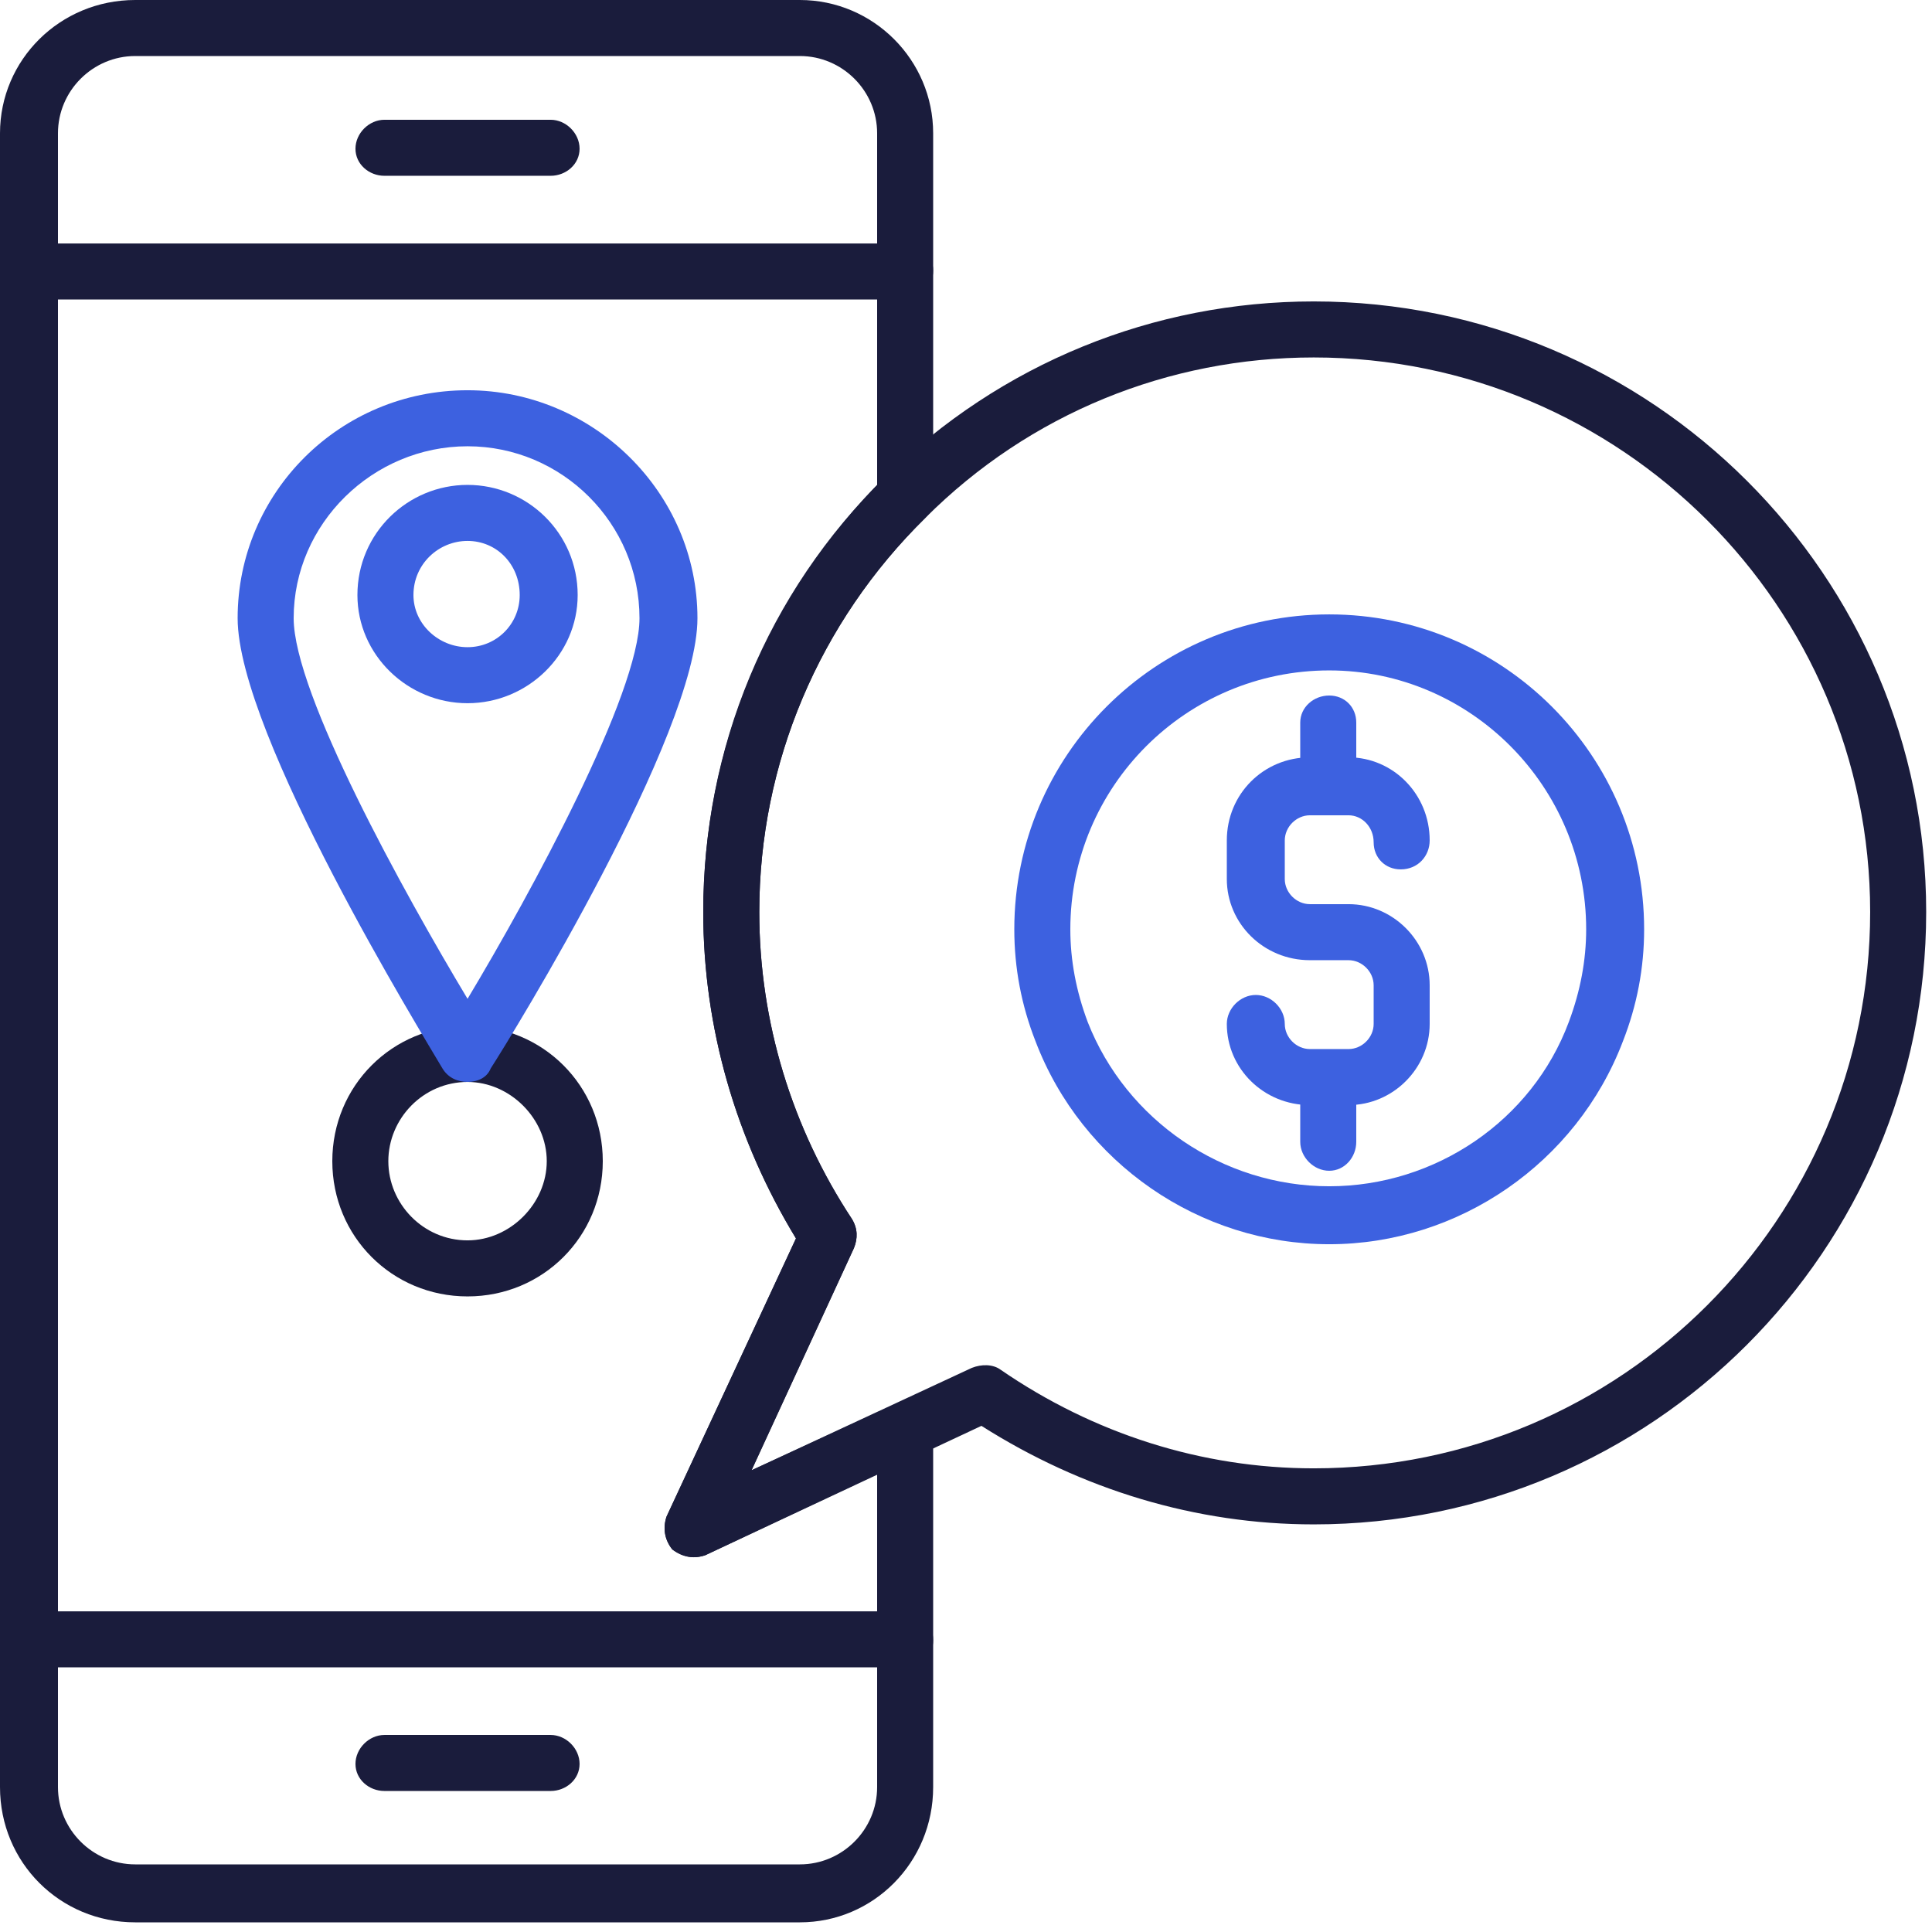
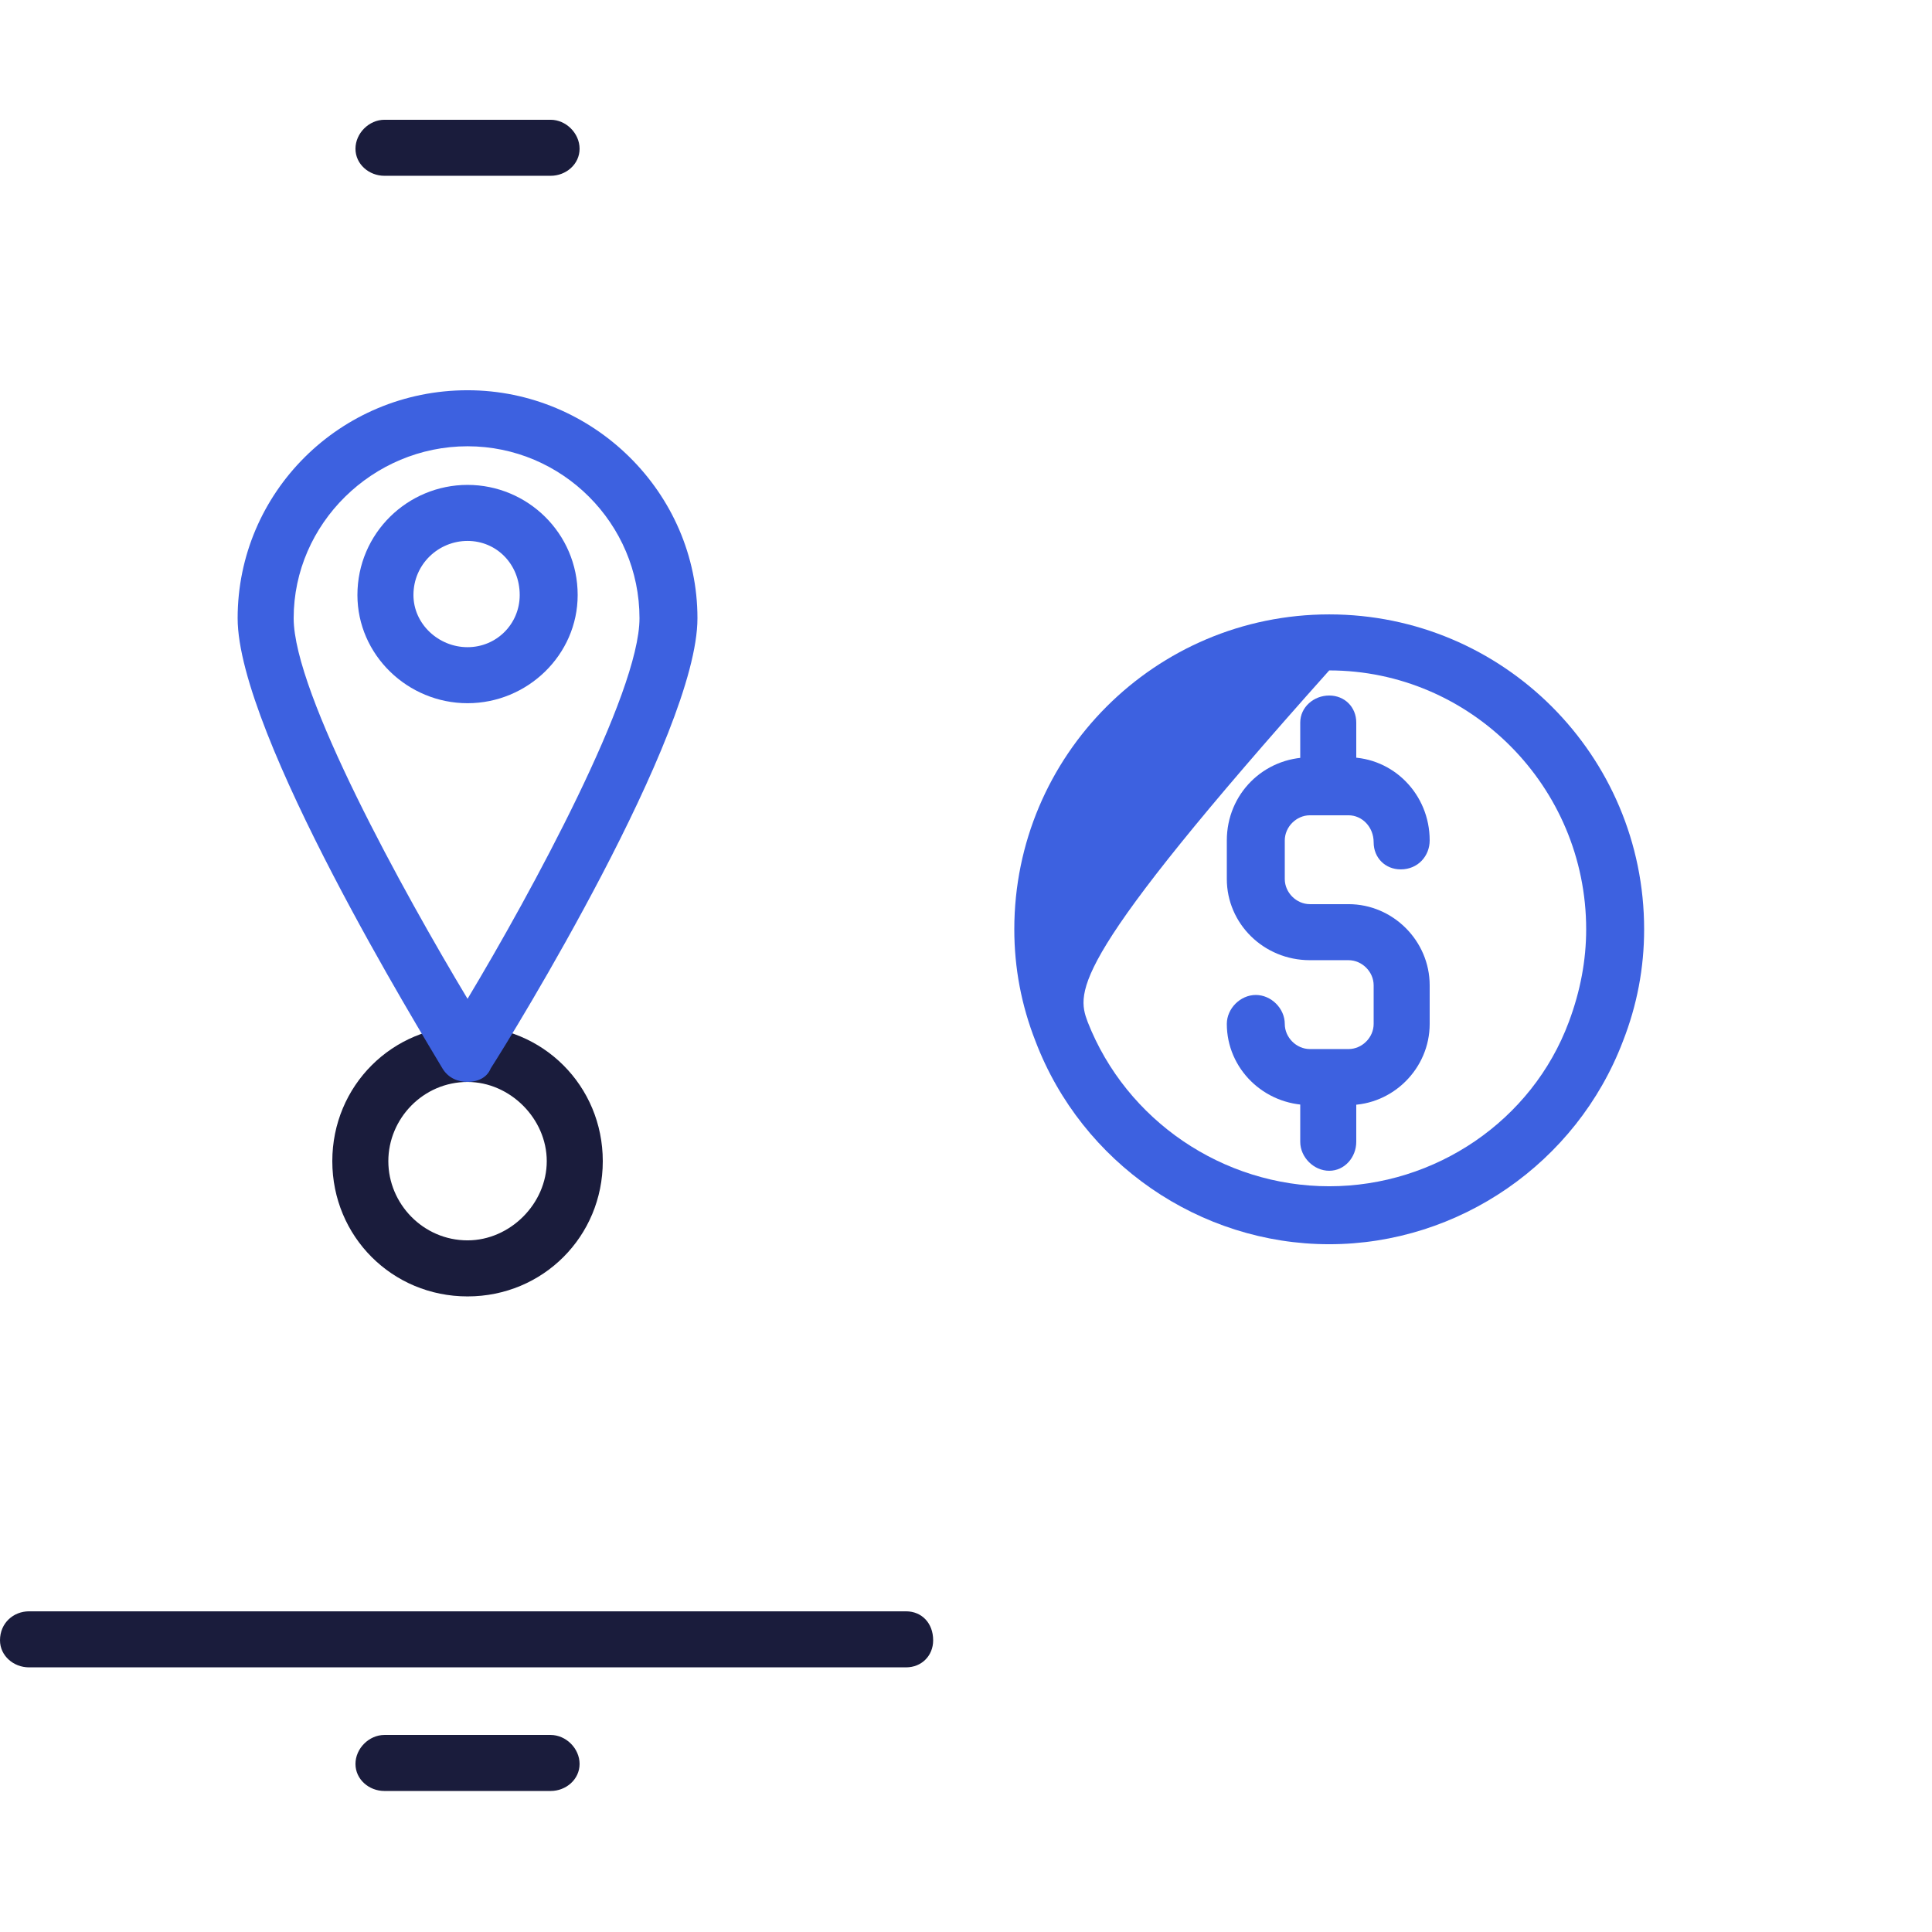
<svg xmlns="http://www.w3.org/2000/svg" width="100" height="100" viewBox="0 0 100 100" fill="none">
-   <path fill-rule="evenodd" clip-rule="evenodd" d="M41.4 99.5H7C3.1 99.5 0 96.4 0 92.5V6.9C0 3.1 3.1 0 7 0H41.4C45.2 0 48.3 3.1 48.3 6.9V25.7C48.3 26.1 48.2 26.5 47.9 26.8C42.4 32.2 39.3 39.5 39.3 47.2C39.3 52.9 41 58.4 44.1 63.1C44.4 63.6 44.4 64.1 44.2 64.6L38.9 76.1L46.3 72.7C46.7 72.5 47.2 72.5 47.7 72.8C48.1 73.1 48.3 73.5 48.3 74V92.5C48.3 96.4 45.2 99.5 41.4 99.5ZM7 2.9C4.8 2.9 3 4.7 3 6.9V92.5C3 94.7 4.8 96.5 7 96.5H41.4C43.6 96.5 45.4 94.7 45.4 92.5V76.3L36.5 80.5C35.9 80.7 35.3 80.6 34.8 80.2C34.4 79.7 34.3 79.1 34.5 78.5L41.2 64.1C38.1 59 36.4 53.2 36.4 47.2C36.4 38.9 39.6 31.1 45.4 25.1V6.9C45.4 4.7 43.6 2.9 41.4 2.9H7Z" fill="#1A1C3C" />
-   <path fill-rule="evenodd" clip-rule="evenodd" d="M35.9 80.602C35.499 80.602 35.099 80.401 34.8 80.201C34.4 79.701 34.299 79.102 34.499 78.501L41.199 64.102C38.099 59.002 36.4 53.202 36.4 47.202C36.4 38.702 39.7 30.701 45.799 24.701C51.799 18.802 59.699 15.602 67.999 15.602C85.499 15.602 99.699 29.802 99.699 47.202C99.699 64.701 85.499 78.902 67.999 78.902C61.899 78.902 55.999 77.102 50.799 73.802L36.499 80.501C36.299 80.568 36.099 80.602 35.9 80.602ZM67.999 18.502C60.499 18.502 53.3 21.401 47.9 26.802C42.4 32.202 39.3 39.502 39.3 47.202C39.3 52.901 40.999 58.402 44.099 63.102C44.4 63.602 44.399 64.102 44.199 64.602L38.9 76.102L50.299 70.802C50.799 70.602 51.399 70.602 51.799 70.902C56.599 74.202 62.199 76.001 67.999 76.001C83.899 76.001 96.799 63.102 96.799 47.202C96.799 31.401 83.899 18.502 67.999 18.502Z" fill="#1A1C3C" />
-   <path d="M46.9 15.502H1.5C0.7 15.502 0 14.802 0 14.002C0 13.201 0.7 12.602 1.5 12.602H46.9C47.7 12.602 48.3 13.201 48.3 14.002C48.3 14.802 47.7 15.502 46.9 15.502Z" fill="#1A1C3C" />
  <path d="M46.9 86.302H1.5C0.7 86.302 0 85.702 0 84.902C0 84.002 0.7 83.402 1.5 83.402H46.9C47.7 83.402 48.3 84.002 48.3 84.902C48.3 85.702 47.7 86.302 46.9 86.302Z" fill="#1A1C3C" />
  <path d="M28.499 9.099H19.899C19.099 9.099 18.399 8.499 18.399 7.699C18.399 6.899 19.099 6.199 19.899 6.199H28.499C29.299 6.199 29.999 6.899 29.999 7.699C29.999 8.499 29.299 9.099 28.499 9.099Z" fill="#1A1C3C" />
  <path d="M28.499 92.701H19.899C19.099 92.701 18.399 92.101 18.399 91.301C18.399 90.501 19.099 89.801 19.899 89.801H28.499C29.299 89.801 29.999 90.501 29.999 91.301C29.999 92.101 29.299 92.701 28.499 92.701Z" fill="#1A1C3C" />
  <path fill-rule="evenodd" clip-rule="evenodd" d="M24.2 67.102C20.3 67.102 17.2 64.002 17.2 60.102C17.2 56.202 20.3 53.102 24.2 53.102C28.1 53.102 31.2 56.202 31.2 60.102C31.2 64.002 28.1 67.102 24.2 67.102ZM24.2 56.002C21.9 56.002 20.1 57.902 20.1 60.102C20.1 62.302 21.9 64.201 24.2 64.201C26.4 64.201 28.3 62.302 28.3 60.102C28.3 57.902 26.4 56.002 24.2 56.002Z" fill="#1A1C3C" />
-   <path fill-rule="evenodd" clip-rule="evenodd" d="M68.8 64.401C62.1 64.401 56 60.201 53.6 53.901C52.867 52.034 52.5 50.101 52.5 48.101C52.5 39.101 59.8 31.801 68.8 31.801C77.8 31.801 85.1 39.101 85.1 48.101C85.1 50.101 84.733 52.034 84 53.901C81.6 60.201 75.5 64.401 68.8 64.401ZM68.8 34.701C61.4 34.701 55.4 40.701 55.4 48.101C55.4 49.701 55.7 51.301 56.3 52.901C58.3 58.001 63.3 61.401 68.8 61.401C74.3 61.401 79.3 58.001 81.2 52.901C81.8 51.301 82.1 49.701 82.1 48.101C82.1 40.701 76.1 34.701 68.8 34.701Z" fill="#3D61E0" />
+   <path fill-rule="evenodd" clip-rule="evenodd" d="M68.8 64.401C62.1 64.401 56 60.201 53.6 53.901C52.867 52.034 52.5 50.101 52.5 48.101C52.5 39.101 59.8 31.801 68.8 31.801C77.8 31.801 85.1 39.101 85.1 48.101C85.1 50.101 84.733 52.034 84 53.901C81.6 60.201 75.5 64.401 68.8 64.401ZM68.8 34.701C55.4 49.701 55.7 51.301 56.3 52.901C58.3 58.001 63.3 61.401 68.8 61.401C74.3 61.401 79.3 58.001 81.2 52.901C81.8 51.301 82.1 49.701 82.1 48.101C82.1 40.701 76.1 34.701 68.8 34.701Z" fill="#3D61E0" />
  <path fill-rule="evenodd" clip-rule="evenodd" d="M24.2 55.999C23.7 55.999 23.2 55.799 22.9 55.299C21.9 53.599 12.3 37.999 12.3 31.999C12.3 25.499 17.6 20.199 24.2 20.199C30.7 20.199 36.1 25.499 36.1 31.999C36.1 37.999 26.5 53.599 25.4 55.299C25.2 55.799 24.7 55.999 24.2 55.999ZM24.2 23.099C19.3 23.099 15.2 27.099 15.2 31.999C15.2 35.899 20.9 46.199 24.2 51.699C27.5 46.199 33.1 35.899 33.1 31.999C33.1 27.099 29.1 23.099 24.2 23.099Z" fill="#3D61E0" />
  <path fill-rule="evenodd" clip-rule="evenodd" d="M24.2 36.398C21.1 36.398 18.5 33.898 18.5 30.798C18.5 27.598 21.1 25.098 24.2 25.098C27.3 25.098 29.9 27.598 29.9 30.798C29.9 33.898 27.3 36.398 24.2 36.398ZM24.2 27.998C22.7 27.998 21.4 29.198 21.4 30.798C21.4 32.298 22.7 33.498 24.2 33.498C25.7 33.498 26.9 32.298 26.9 30.798C26.9 29.198 25.7 27.998 24.2 27.998Z" fill="#3D61E0" />
  <path d="M69.8 57.199H67.8C65.4 57.199 63.5 55.299 63.5 52.999C63.5 52.199 64.2 51.499 65 51.499C65.8 51.499 66.5 52.199 66.5 52.999C66.5 53.699 67.1 54.299 67.8 54.299H69.8C70.5 54.299 71.1 53.699 71.1 52.999V50.999C71.1 50.299 70.5 49.699 69.8 49.699H67.8C65.4 49.699 63.5 47.799 63.5 45.499V43.499C63.5 41.099 65.4 39.199 67.8 39.199H69.8C72.1 39.199 74 41.099 74 43.499C74 44.299 73.4 44.999 72.5 44.999C71.7 44.999 71.1 44.399 71.1 43.599C71.1 42.799 70.5 42.199 69.8 42.199H67.8C67.1 42.199 66.5 42.799 66.5 43.499V45.499C66.5 46.199 67.1 46.799 67.8 46.799H69.8C72.1 46.799 74 48.699 74 50.999V52.999C74 55.299 72.1 57.199 69.8 57.199Z" fill="#3D61E0" />
  <path d="M68.8 41.9C68 41.9 67.3 41.2 67.3 40.4V37.4C67.3 36.6 68 36 68.8 36C69.6 36 70.2 36.6 70.2 37.4V40.4C70.2 41.2 69.6 41.9 68.8 41.9Z" fill="#3D61E0" />
  <path d="M68.8 60.599C68 60.599 67.3 59.899 67.3 59.099V56.099C67.3 55.299 68 54.699 68.8 54.699C69.6 54.699 70.2 55.299 70.2 56.099V59.099C70.2 59.899 69.6 60.599 68.8 60.599Z" fill="#3D61E0" />
</svg>